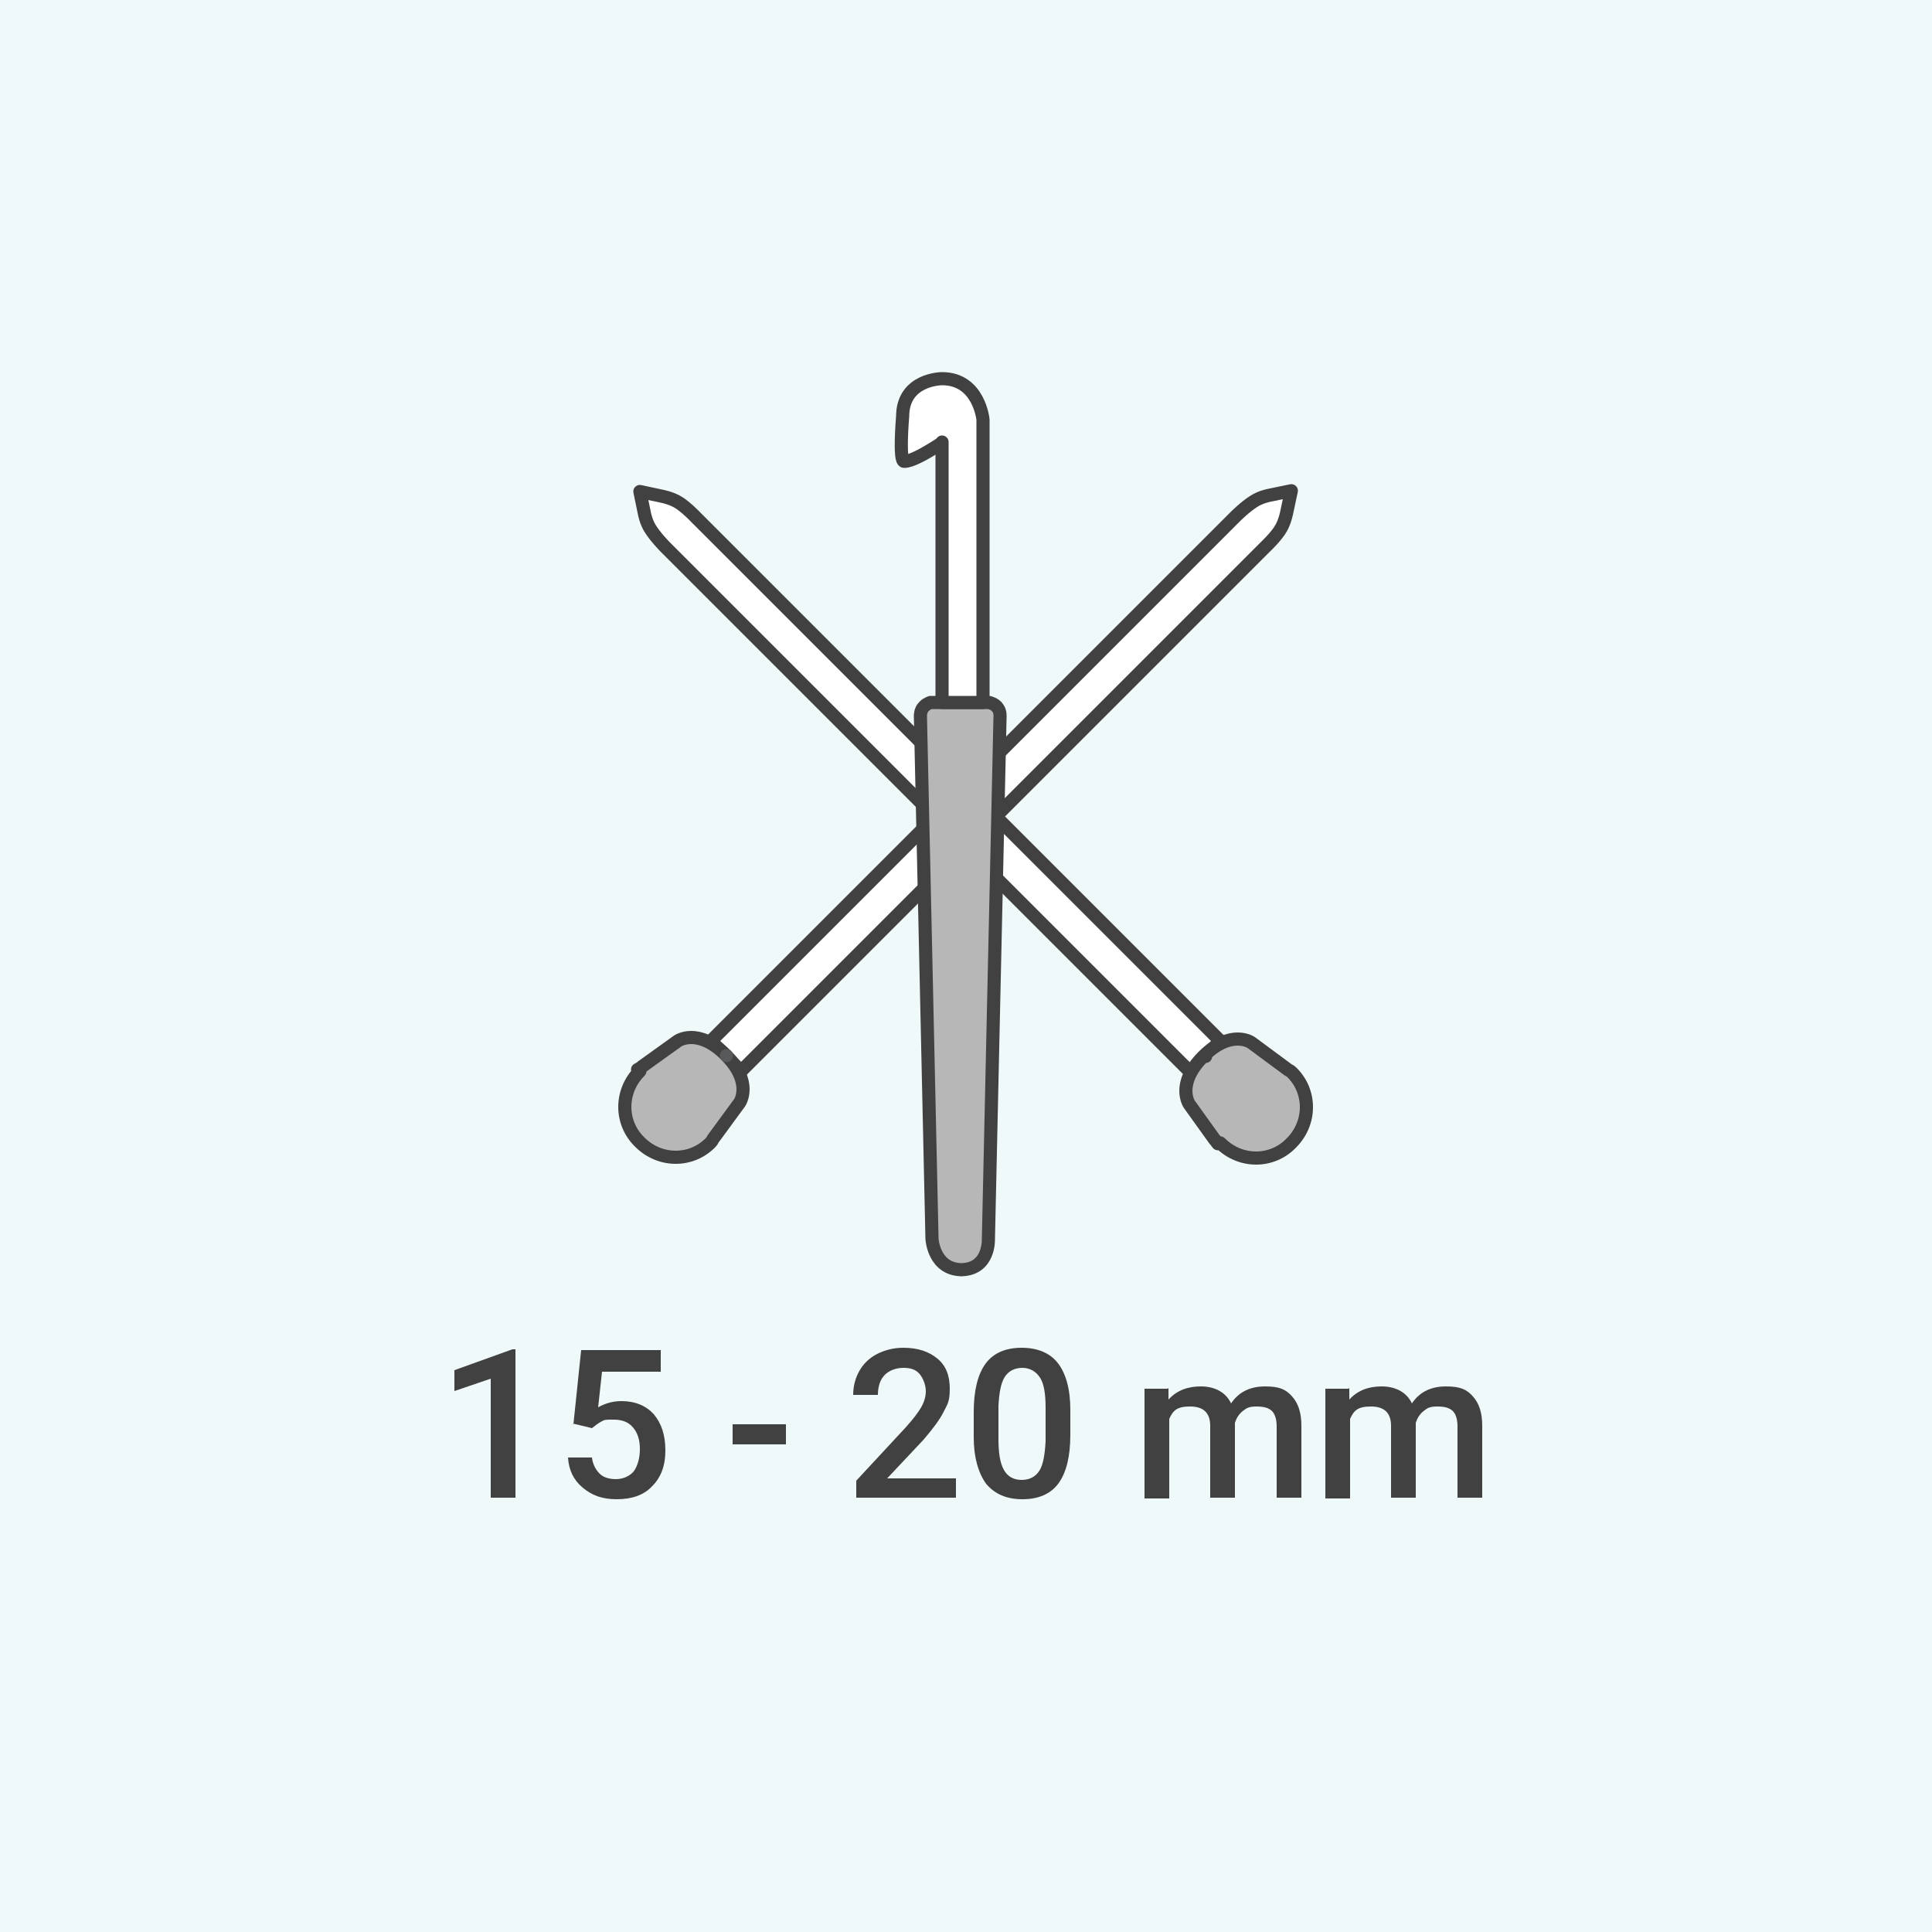
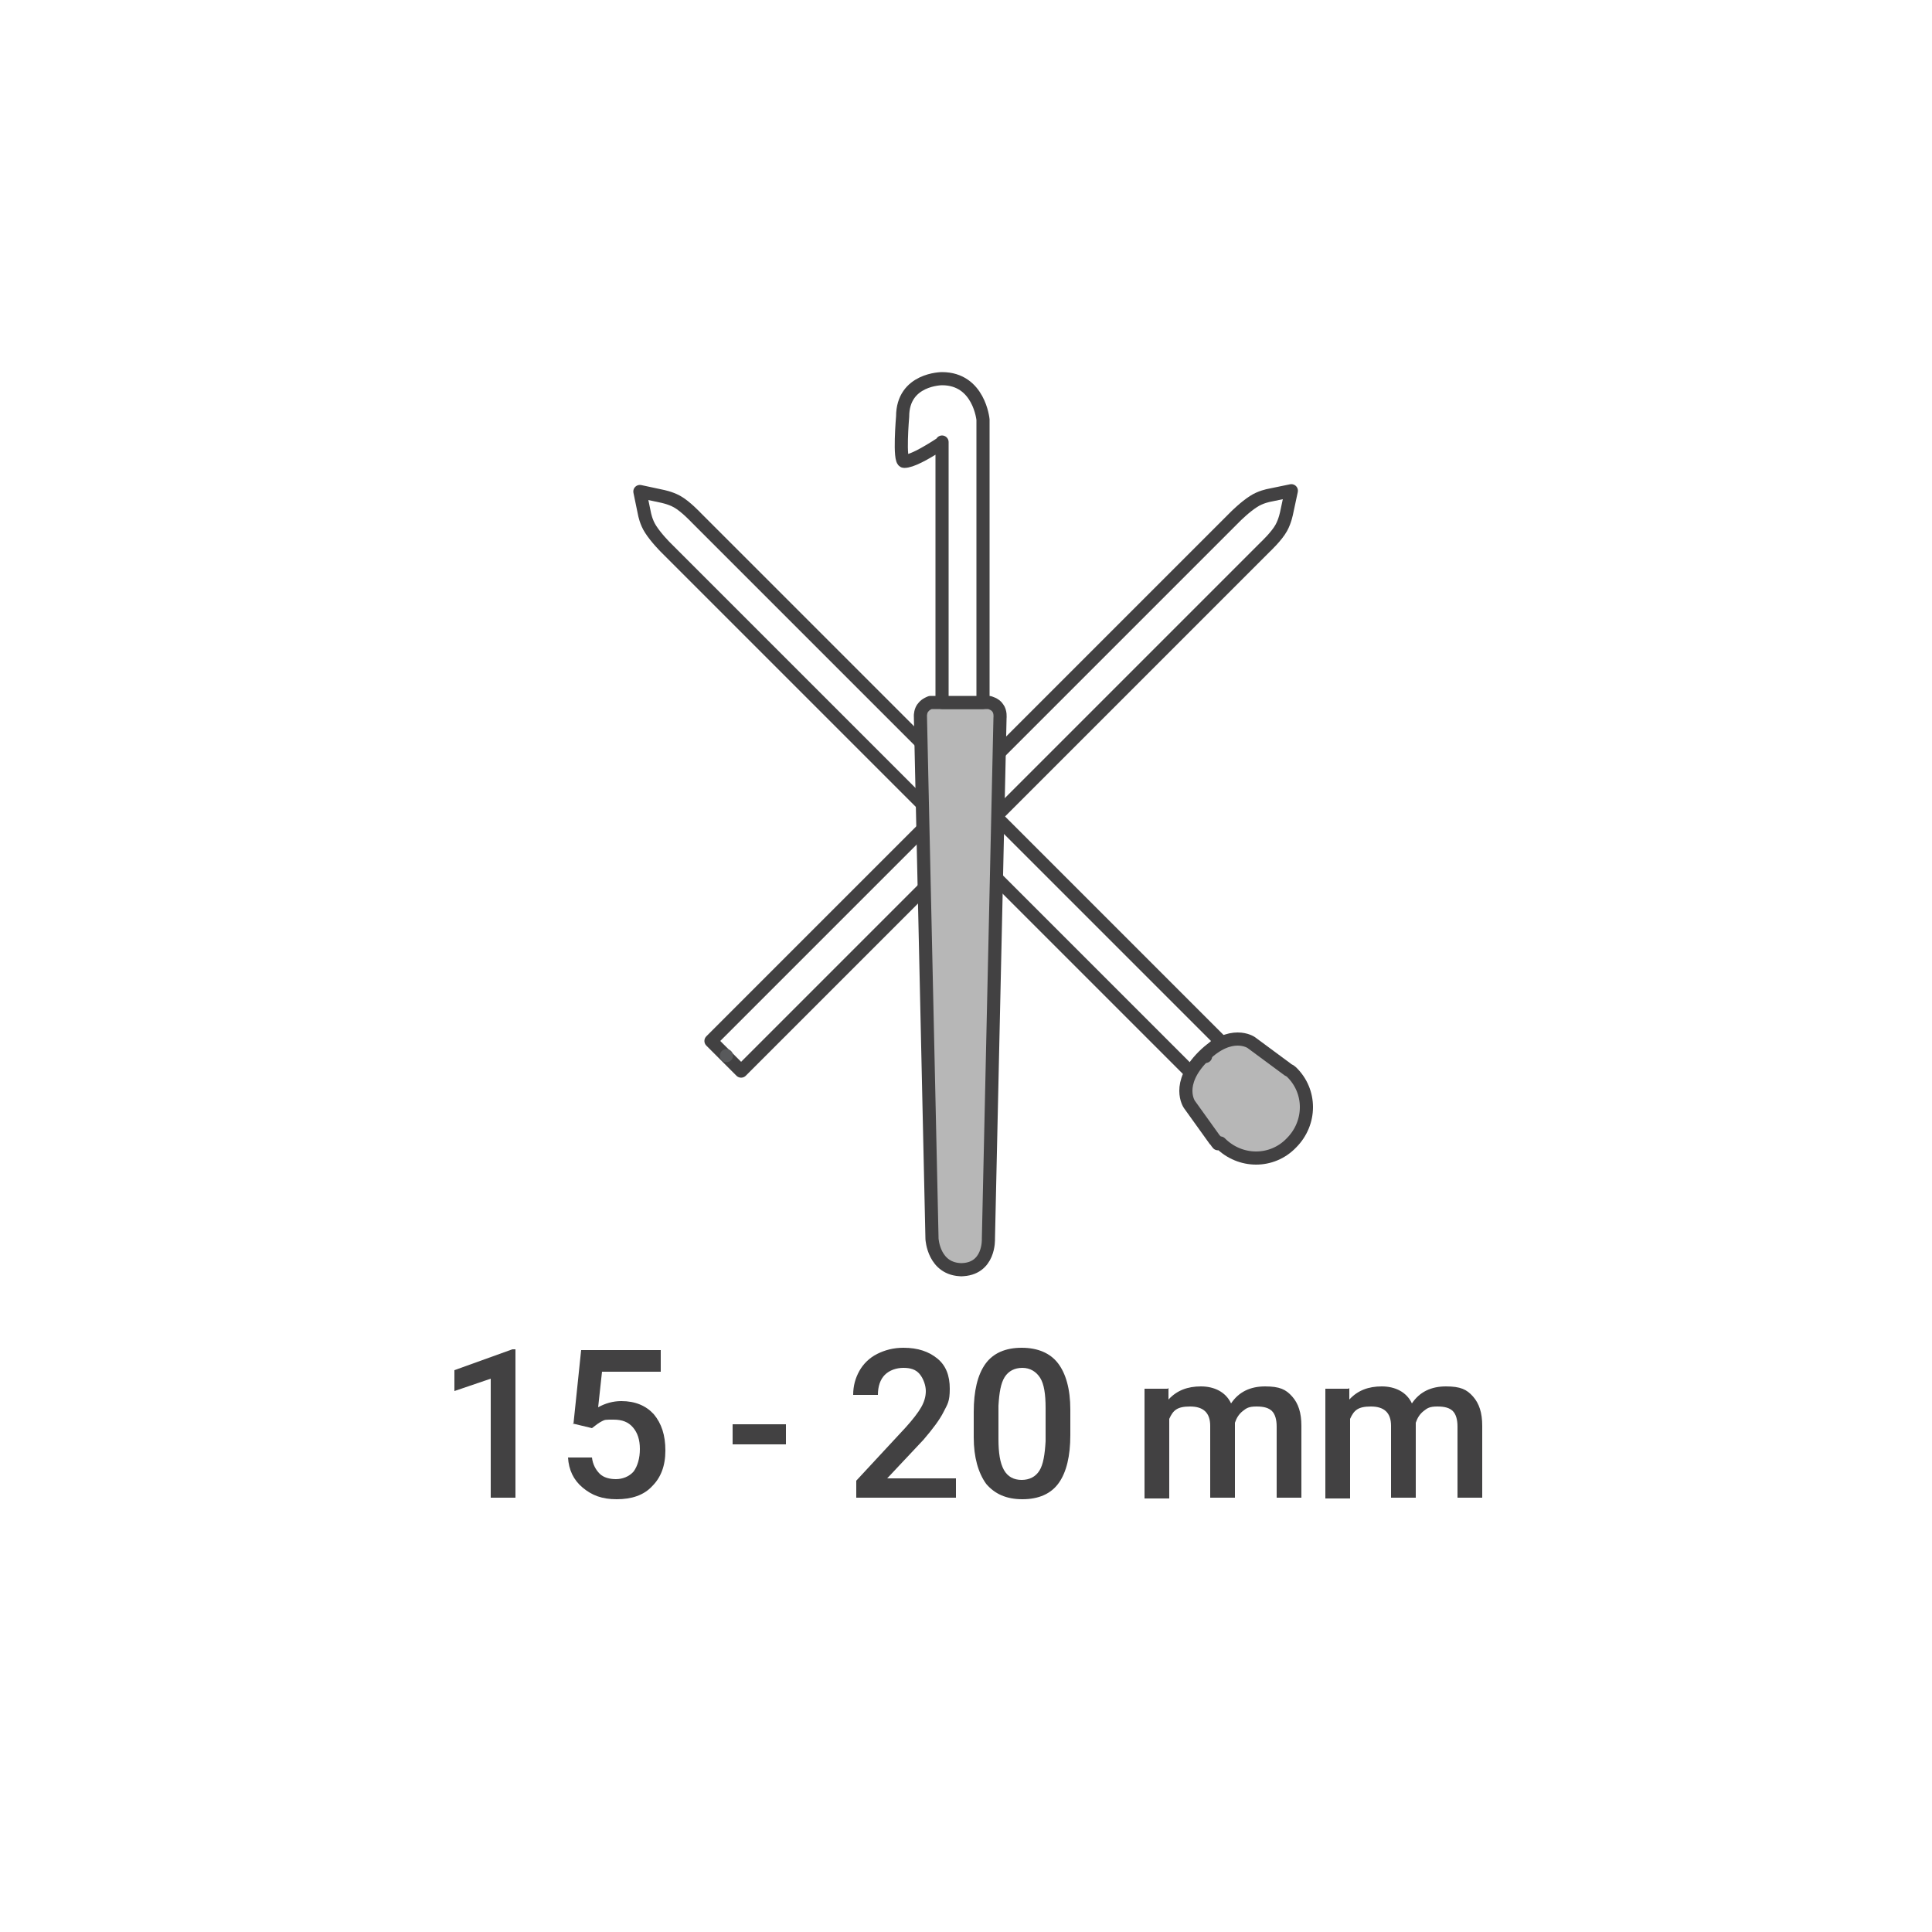
<svg xmlns="http://www.w3.org/2000/svg" version="1.1" viewBox="0 0 250 250">
  <defs>
    <style>
      .cls-1 {
        stroke: #58595b;
      }

      .cls-1, .cls-2 {
        fill: #b7b7b7;
      }

      .cls-1, .cls-2, .cls-3 {
        stroke-linecap: round;
        stroke-linejoin: round;
        stroke-width: 1.7px;
      }

      .cls-4 {
        fill: #f0f9f9;
      }

      .cls-2, .cls-3 {
        stroke: #424142;
      }

      .cls-5 {
        isolation: isolate;
      }

      .cls-6 {
        fill: #424142;
      }

      .cls-3 {
        fill: #fff;
      }
    </style>
  </defs>
  <g>
    <g id="a">
-       <rect class="cls-4" width="250" height="250" />
      <g>
        <g>
          <g>
            <path class="cls-3" d="M121,105.7l-34.9-34.9s-1.2-1.2-1.9-2.3c-.6-.9-.8-2-.8-2l-.6-2.9,2.8.6s1.1.2,2,.7c1.1.6,2.5,2.1,2.5,2.1l34.9,34.9" />
            <polyline class="cls-3" points="128.9 105.7 157.9 134.7 154 138.7 124.9 109.6" />
            <g>
              <path class="cls-2" d="M157.9,147.9c2.6,2.6,6.7,2.6,9.2,0,2.6-2.6,2.6-6.7,0-9.2-.2-.2-.4-.2-.6-.4h0c0,0-4.6-3.4-4.6-3.4,0,0-2.6-1.8-6.2,1.8-3.6,3.6-1.8,6.2-1.8,6.2l3.3,4.6h0c.1,0,.2.3.4.5h0Z" />
              <path class="cls-2" d="M156,136.7s0,0,0,0c0,0,0,0,0,0h0Z" />
            </g>
          </g>
          <g>
            <path class="cls-3" d="M162.2,64.9c.9-.6,2-.8,2-.8l2.9-.6-.6,2.8s-.2,1.1-.7,2c-.6,1.1-2.1,2.5-2.1,2.5l-67.8,67.8-3.9-3.9,67.9-67.9s1.2-1.2,2.3-1.9h0Z" />
            <g>
-               <path class="cls-2" d="M82.8,138.6c-2.6,2.6-2.6,6.7,0,9.2,2.6,2.6,6.7,2.6,9.2,0,.2-.2.2-.4.4-.6h0c0,0,3.3-4.5,3.3-4.5,0,0,1.8-2.6-1.8-6.2-3.6-3.6-6.2-1.8-6.2-1.8l-4.6,3.3h0c-.2.2-.4.3-.6.4h0Z" />
              <path class="cls-1" d="M94,136.6s0,0,0,0c0,0,0,0,0,0h0Z" />
            </g>
          </g>
        </g>
        <g>
          <path class="cls-2" d="M124.5,164.3c-3.7,0-3.9-4-3.9-4l-1.5-67.7s0-.7.4-1.1c.3-.4.9-.6.9-.6h7.6s.8.2,1.1.7c.4.5.3,1.3.3,1.3l-1.5,67.4s.2,4-3.6,4h0Z" />
          <path class="cls-3" d="M121.9,57.2v33.7h5.3v-36.6s-.5-5.3-5.3-5.3c0,0-5.1,0-5.1,4.9,0,0-.5,5.8.2,5.8.9,0,2.6-.9,4.9-2.4h0Z" />
        </g>
      </g>
      <g class="cls-5">
        <path class="cls-6" d="M66.7,193.8h-3.2v-15.4l-4.7,1.6v-2.7l7.5-2.7h.4v19.2Z" />
        <path class="cls-6" d="M74.2,184.3l1-9.6h10.3v2.8h-7.6l-.5,4.6c.9-.5,1.9-.8,3-.8,1.8,0,3.2.6,4.2,1.7,1,1.2,1.5,2.7,1.5,4.7s-.6,3.5-1.7,4.6c-1.1,1.2-2.7,1.7-4.6,1.7s-3.2-.5-4.4-1.5c-1.2-1-1.8-2.3-1.9-3.9h3.1c.1.9.5,1.6,1,2.1s1.3.7,2.1.7,1.7-.3,2.3-1c.5-.7.8-1.7.8-2.9s-.3-2.1-.9-2.8c-.6-.7-1.4-1-2.5-1s-1.1,0-1.5.2c-.4.2-.8.5-1.3.9l-2.5-.6Z" />
        <path class="cls-6" d="M101.7,186.9h-6.9v-2.6h6.9v2.6Z" />
        <path class="cls-6" d="M123.6,193.8h-12.8v-2.2l6.4-6.9c.9-1,1.6-1.9,2-2.6.4-.7.6-1.4.6-2.1s-.3-1.6-.8-2.2c-.5-.6-1.2-.8-2.1-.8s-1.8.3-2.4.9-.9,1.5-.9,2.6h-3.2c0-1.2.3-2.2.8-3.1s1.3-1.7,2.3-2.2c1-.5,2.1-.8,3.4-.8,1.9,0,3.3.5,4.4,1.4,1.1.9,1.6,2.2,1.6,3.9s-.3,2-.8,3-1.4,2.2-2.6,3.6l-4.7,5h8.9v2.5Z" />
        <path class="cls-6" d="M138.5,185.7c0,2.7-.5,4.8-1.5,6.2s-2.6,2.1-4.7,2.1-3.6-.7-4.7-2c-1-1.4-1.6-3.4-1.6-6v-3.3c0-2.7.5-4.8,1.5-6.2,1-1.4,2.6-2.1,4.7-2.1s3.7.7,4.7,2,1.6,3.3,1.6,6v3.3ZM135.3,182.2c0-1.8-.2-3.1-.7-3.9s-1.3-1.3-2.3-1.3-1.8.4-2.3,1.2c-.5.8-.7,2-.8,3.7v4.3c0,1.8.2,3.1.7,4,.5.9,1.3,1.3,2.3,1.3s1.8-.4,2.3-1.2c.5-.8.7-2.1.8-3.8v-4.3Z" />
        <path class="cls-6" d="M151.2,179.6v1.5c1.1-1.2,2.5-1.7,4.2-1.7s3.2.7,3.9,2.2c1-1.5,2.5-2.2,4.4-2.2s2.7.4,3.5,1.3,1.2,2.1,1.2,3.8v9.3h-3.2v-9.2c0-.9-.2-1.6-.6-2-.4-.4-1-.6-2-.6s-1.3.2-1.8.6c-.5.4-.8.9-1,1.5v9.7s-3.2,0-3.2,0v-9.3c0-1.7-.9-2.5-2.6-2.5s-2.2.5-2.7,1.6v10.3h-3.2v-14.2h3Z" />
        <path class="cls-6" d="M174.6,179.6v1.5c1.1-1.2,2.5-1.7,4.2-1.7s3.2.7,3.9,2.2c1-1.5,2.5-2.2,4.4-2.2s2.7.4,3.5,1.3,1.2,2.1,1.2,3.8v9.3h-3.2v-9.2c0-.9-.2-1.6-.6-2-.4-.4-1-.6-2-.6s-1.3.2-1.8.6c-.5.4-.8.9-1,1.5v9.7s-3.2,0-3.2,0v-9.3c0-1.7-.9-2.5-2.6-2.5s-2.2.5-2.7,1.6v10.3h-3.2v-14.2h3Z" />
      </g>
    </g>
  </g>
</svg>